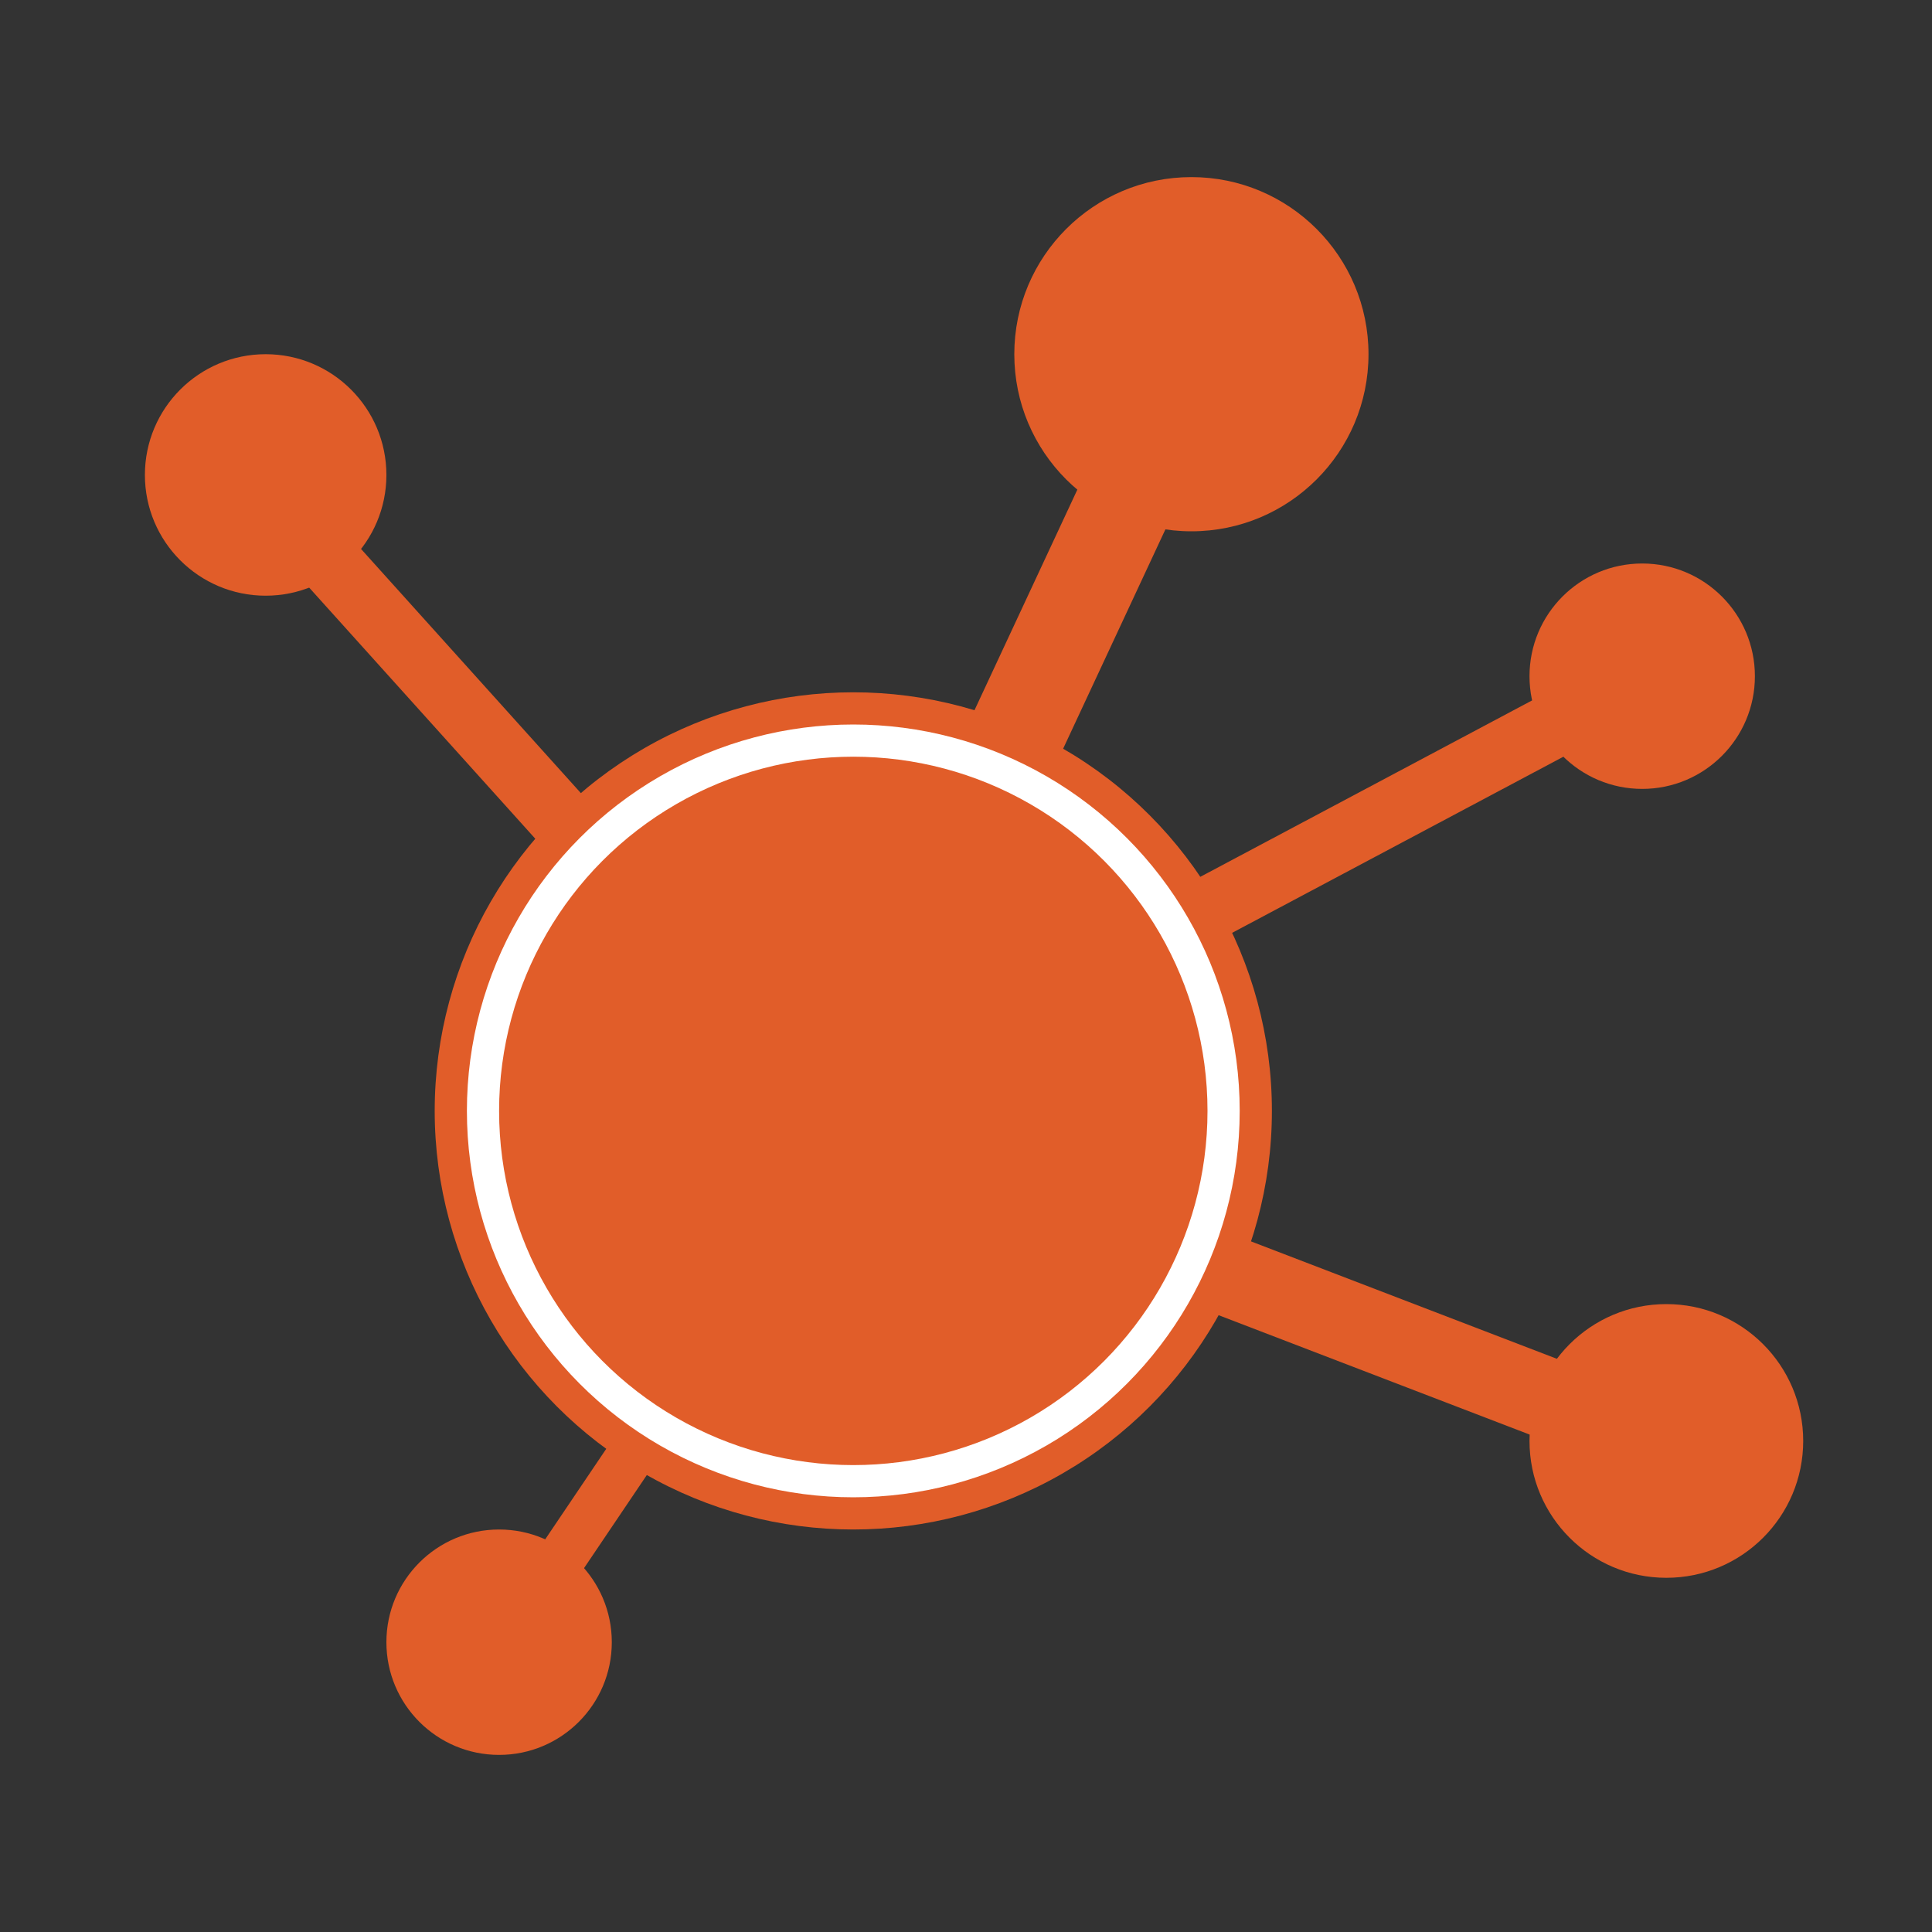
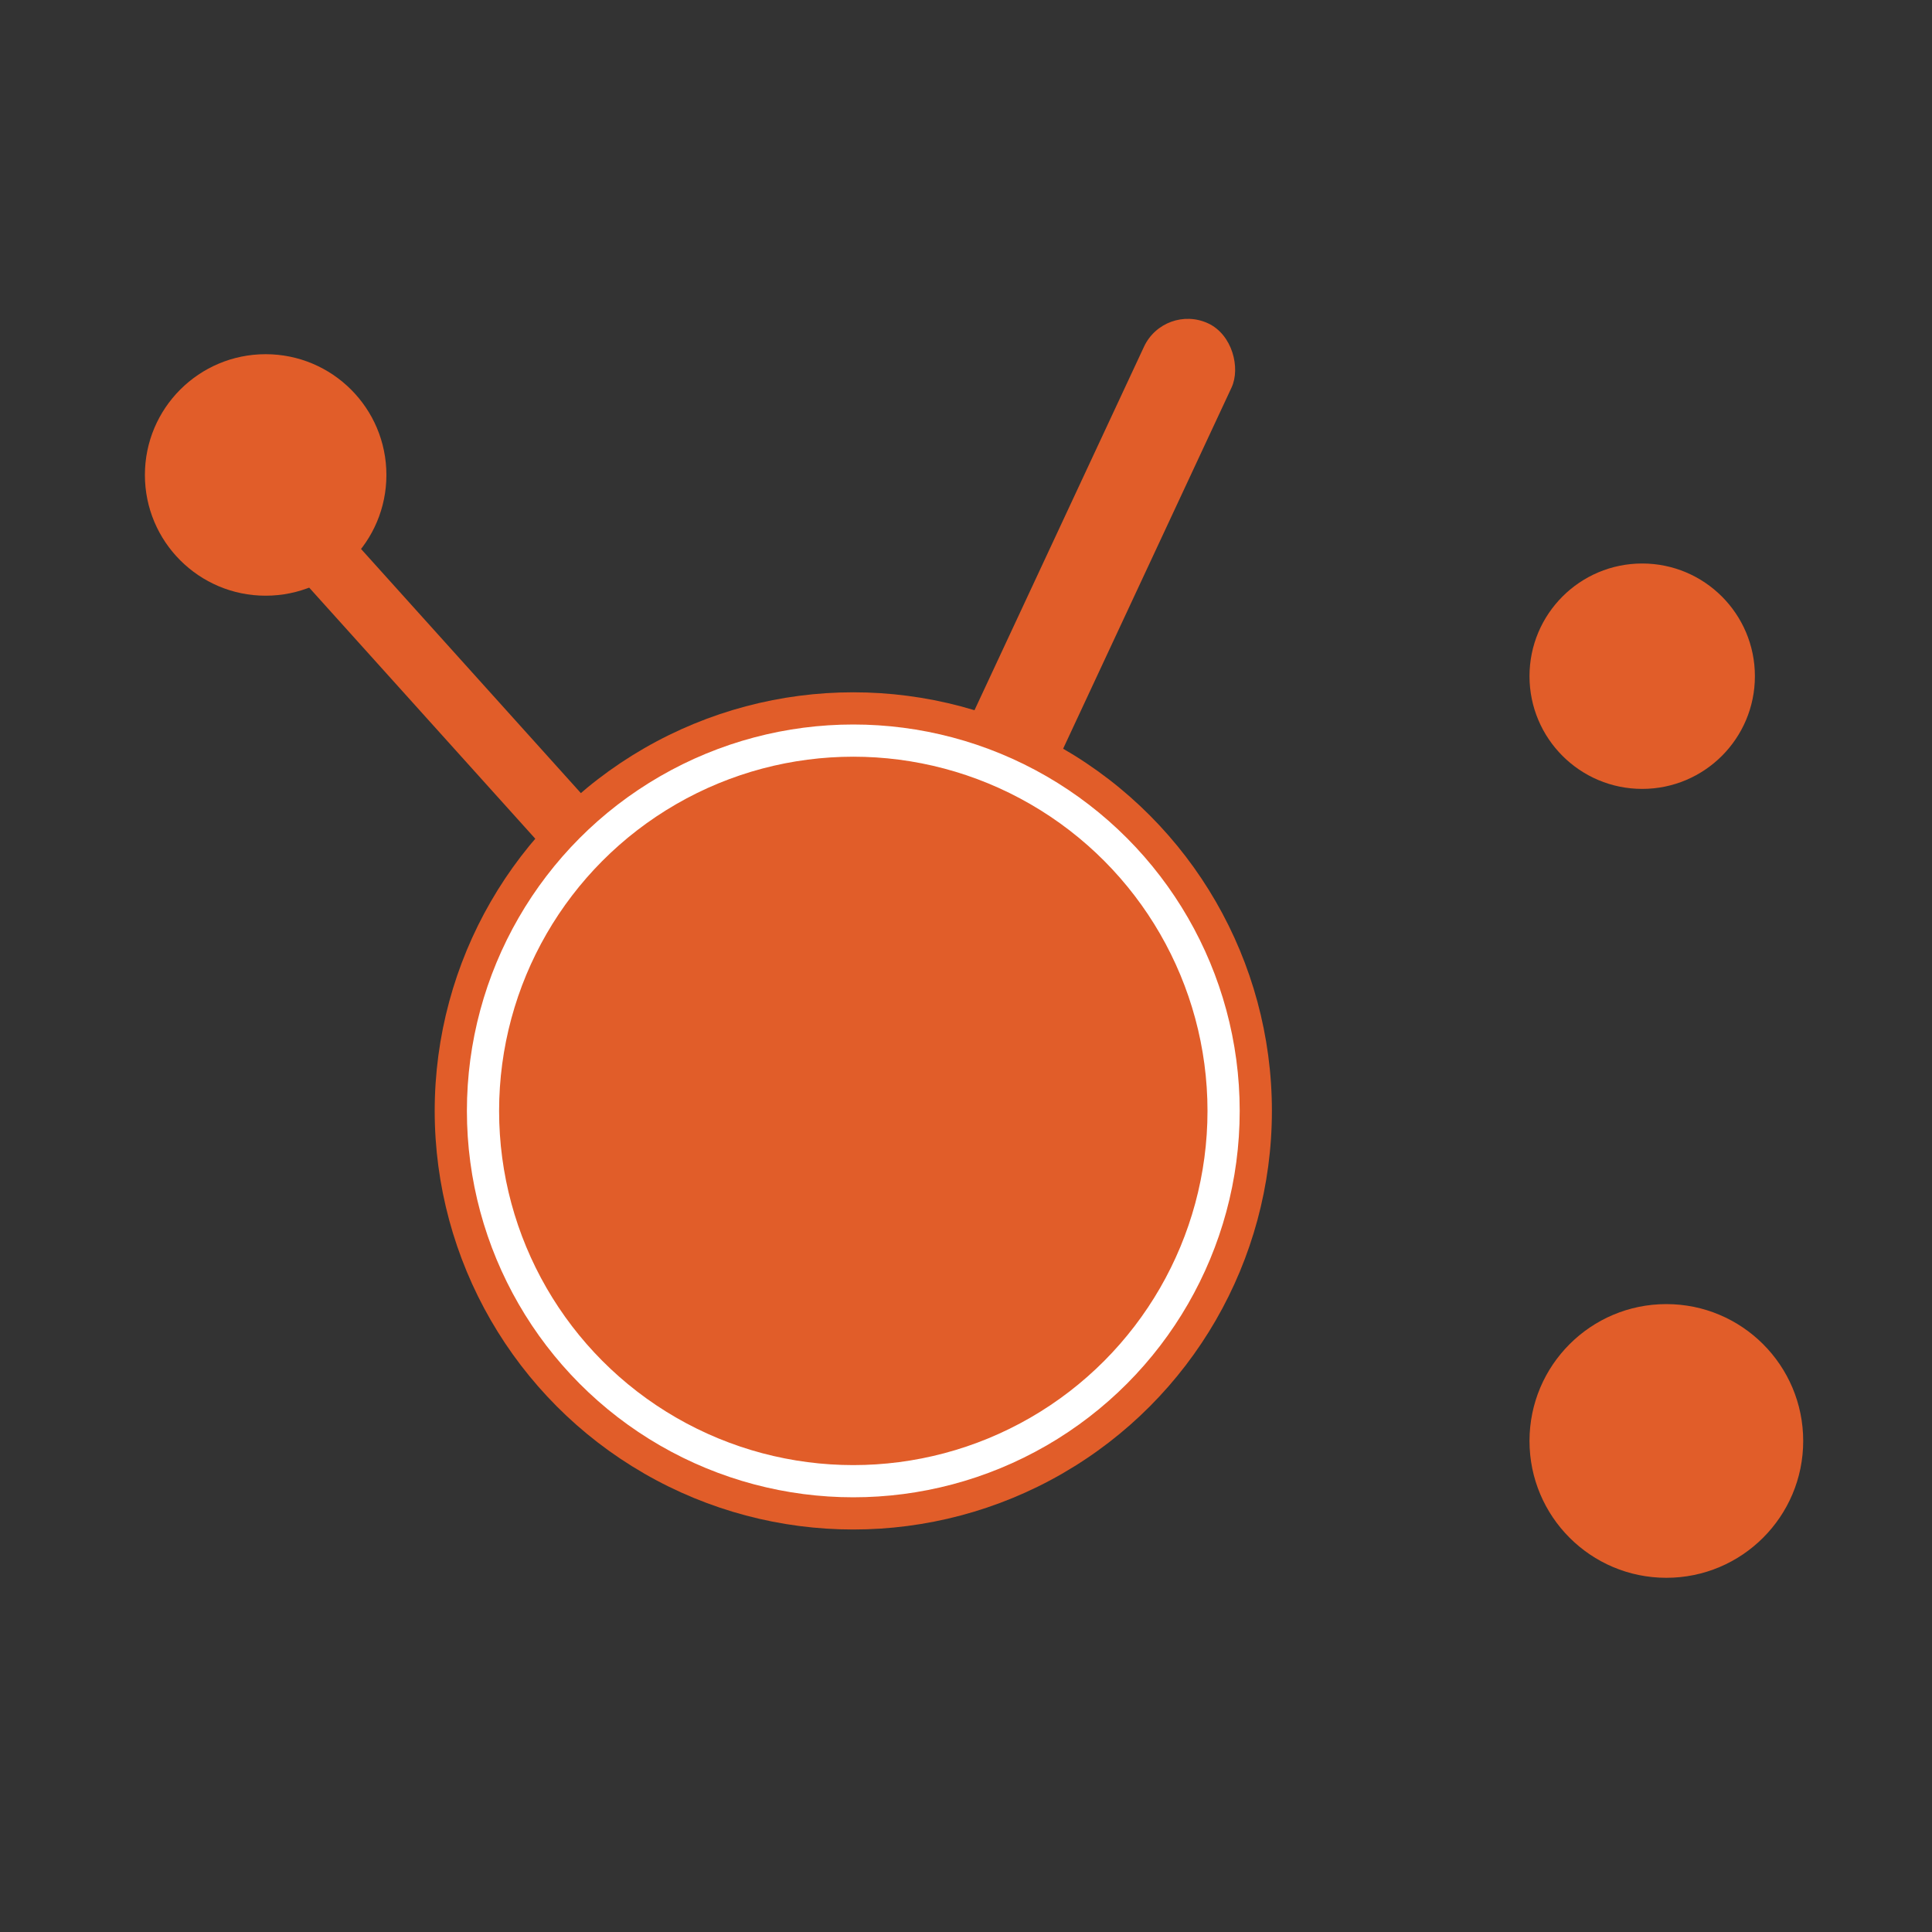
<svg xmlns="http://www.w3.org/2000/svg" width="120px" height="120px" viewBox="0 0 120 120" version="1.1">
  <rect x="0" y="0" width="120" height="120" fill="#333333" stroke="none" />
  <title>icon-connect copy</title>
  <g id="Page-1" stroke="none" stroke-width="1" fill="none" fill-rule="evenodd">
    <g id="icon-coordinatie-copy" transform="translate(9, 11)" fill="#E15D29">
-       <rect id="Rectangle-16-Copy" transform="translate(32.987, 75.249) rotate(34) translate(-32.987, -75.249) " x="31.487" y="54.249" width="3" height="42" rx="1.5" />
-       <rect id="Rectangle-16-Copy-2" transform="translate(65.763, 45.615) rotate(62) translate(-65.763, -45.615) " x="63.763" y="18.615" width="4" height="54" rx="2" />
      <rect id="Rectangle-16-Copy-2" transform="translate(54.631, 33.556) rotate(25) translate(-54.631, -33.556) " x="51.631" y="6.556" width="6" height="54" rx="3" />
      <rect id="Rectangle-16-Copy-2" transform="translate(24.097, 37.939) rotate(-42) translate(-24.097, -37.939) " x="22.097" y="10.939" width="4" height="54" rx="2" />
-       <rect id="Rectangle-16-Copy-2" transform="translate(67.655, 68.381) rotate(111) translate(-67.655, -68.381) " x="65.155" y="41.381" width="5" height="54" rx="2.5" />
      <circle id="Oval-7" cx="44" cy="58" r="26" />
      <circle id="Oval-7" stroke="#FFFFFF" stroke-width="2" cx="44" cy="58" r="23" />
-       <circle id="Oval-7-Copy" cx="65" cy="11" r="11" />
      <circle id="Oval-7-Copy-2" cx="93" cy="31" r="7" />
      <circle id="Oval-7-Copy-3" cx="94.5" cy="78.5" r="8.5" />
-       <circle id="Oval-7-Copy-4" cx="22" cy="91" r="7" />
      <circle id="Oval-7-Copy-5" cx="7.5" cy="18.5" r="7.5" />
    </g>
  </g>
</svg>